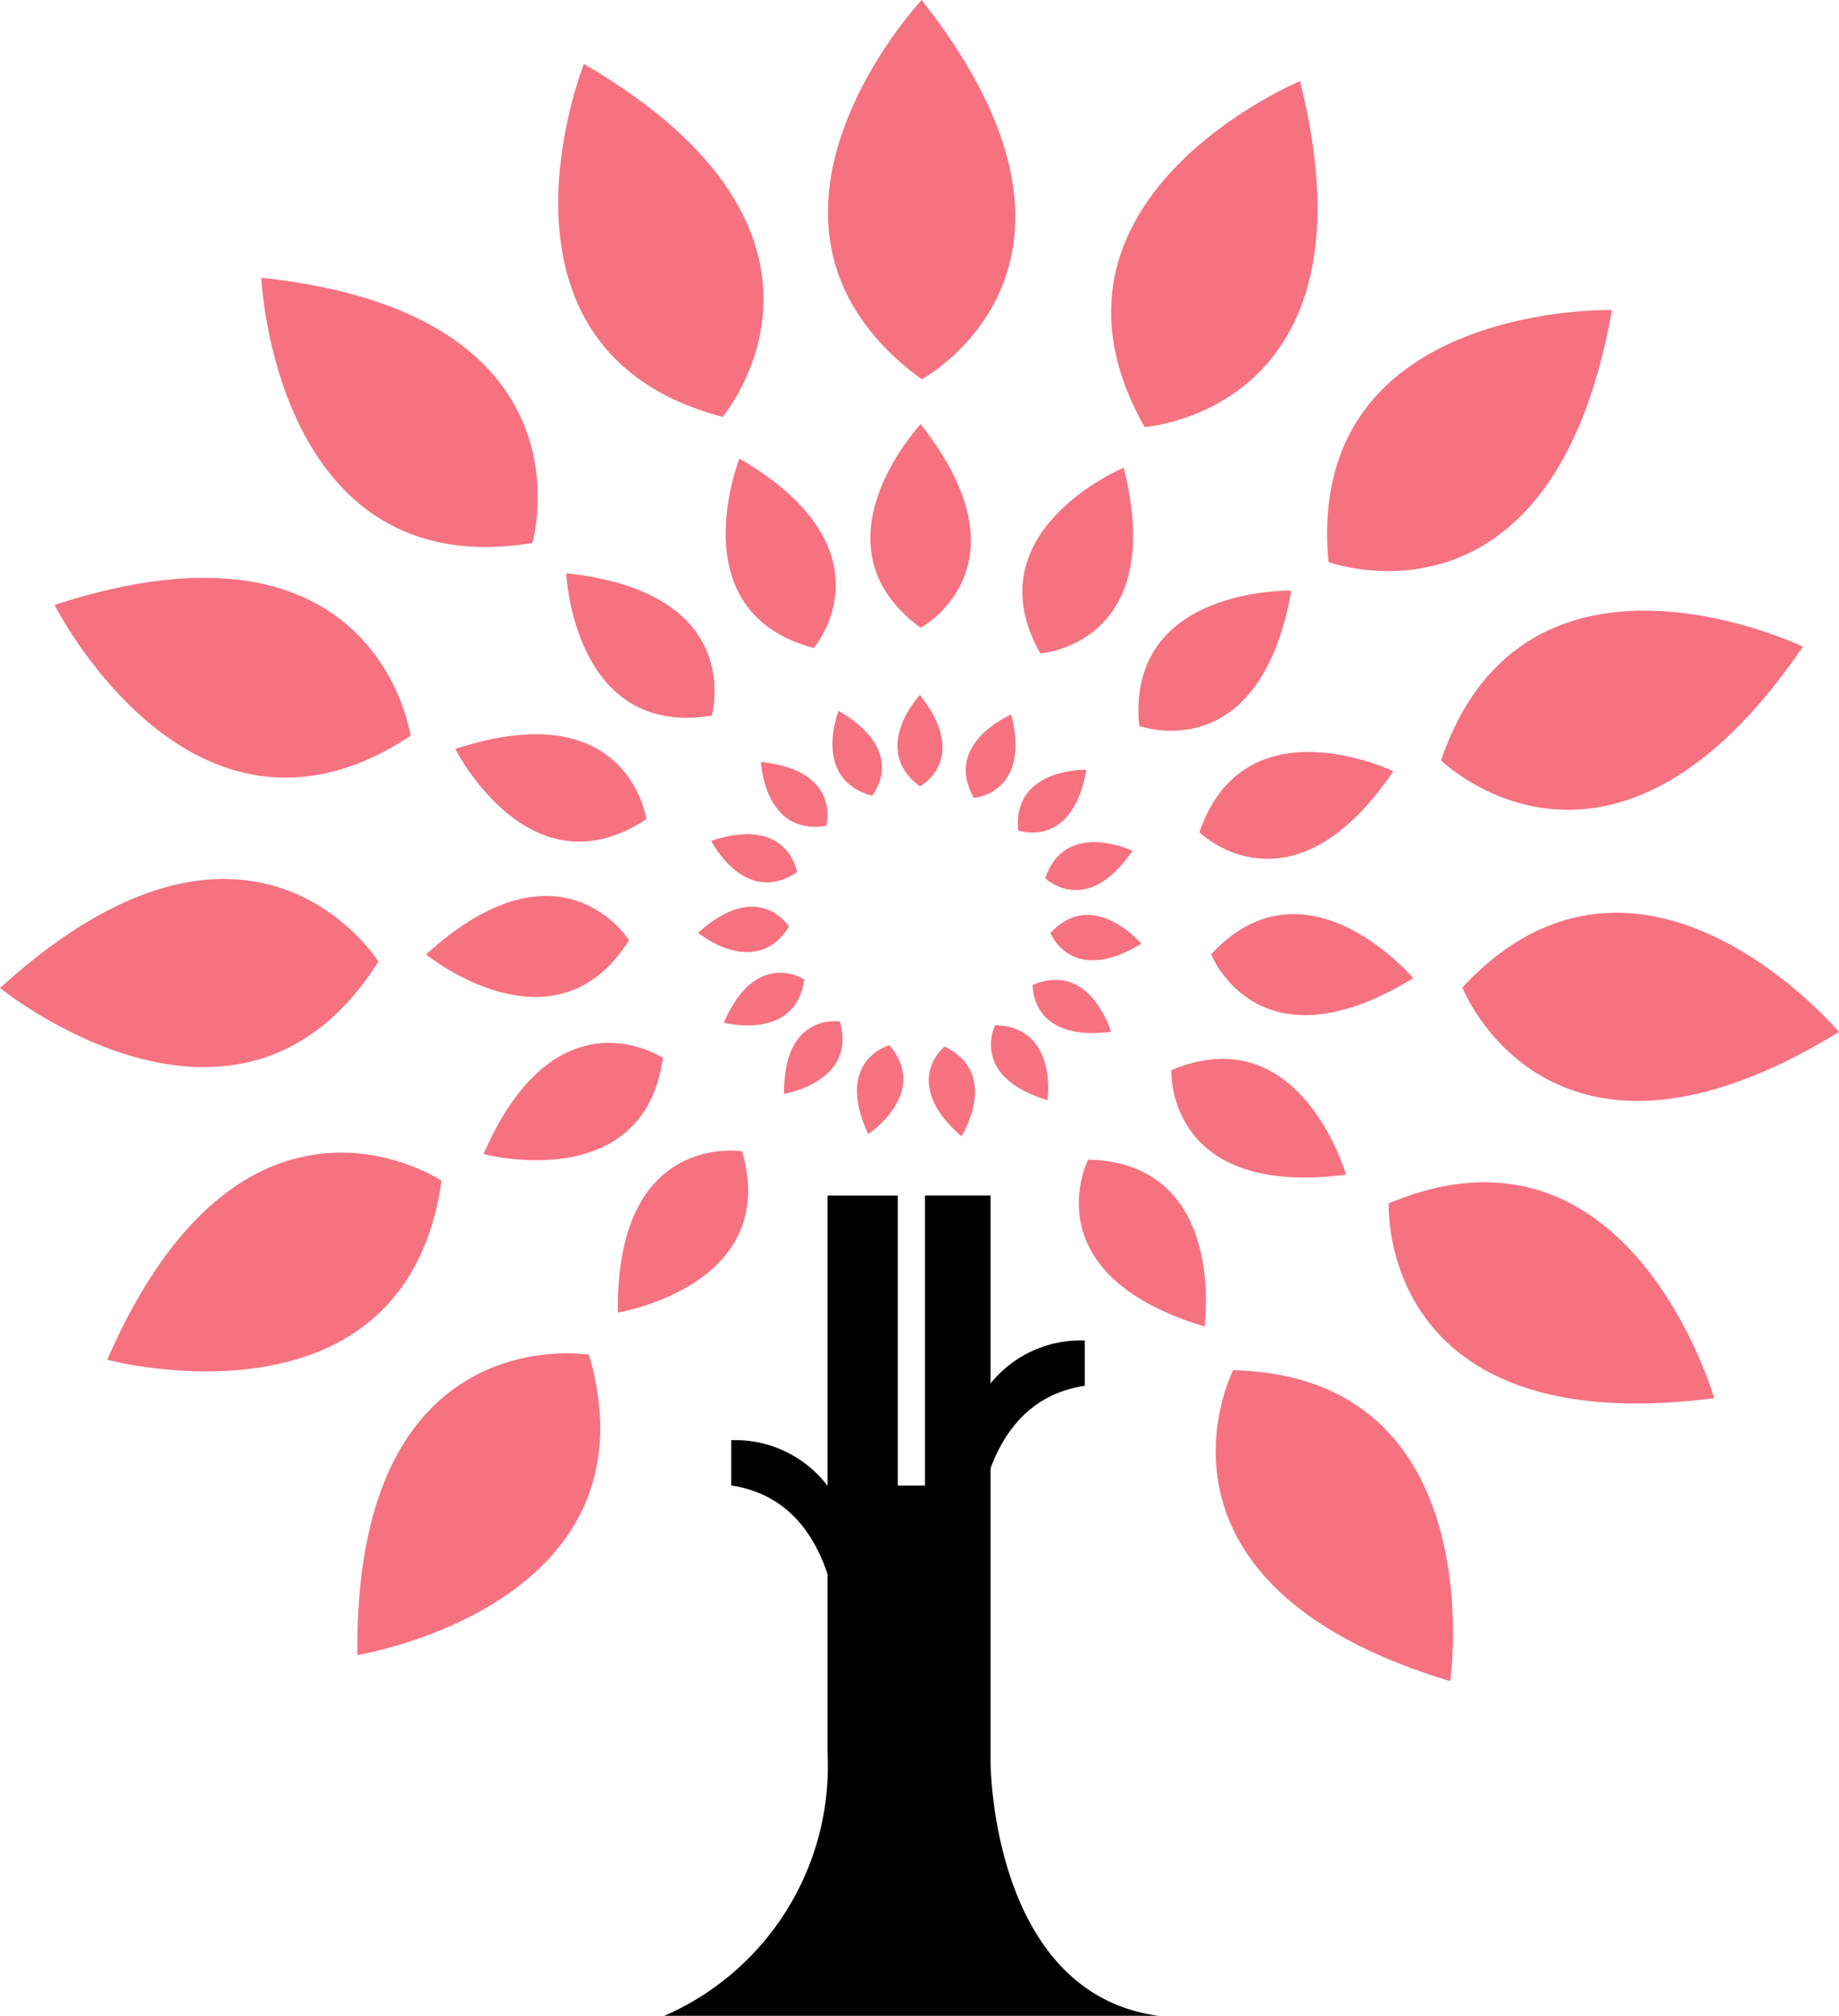
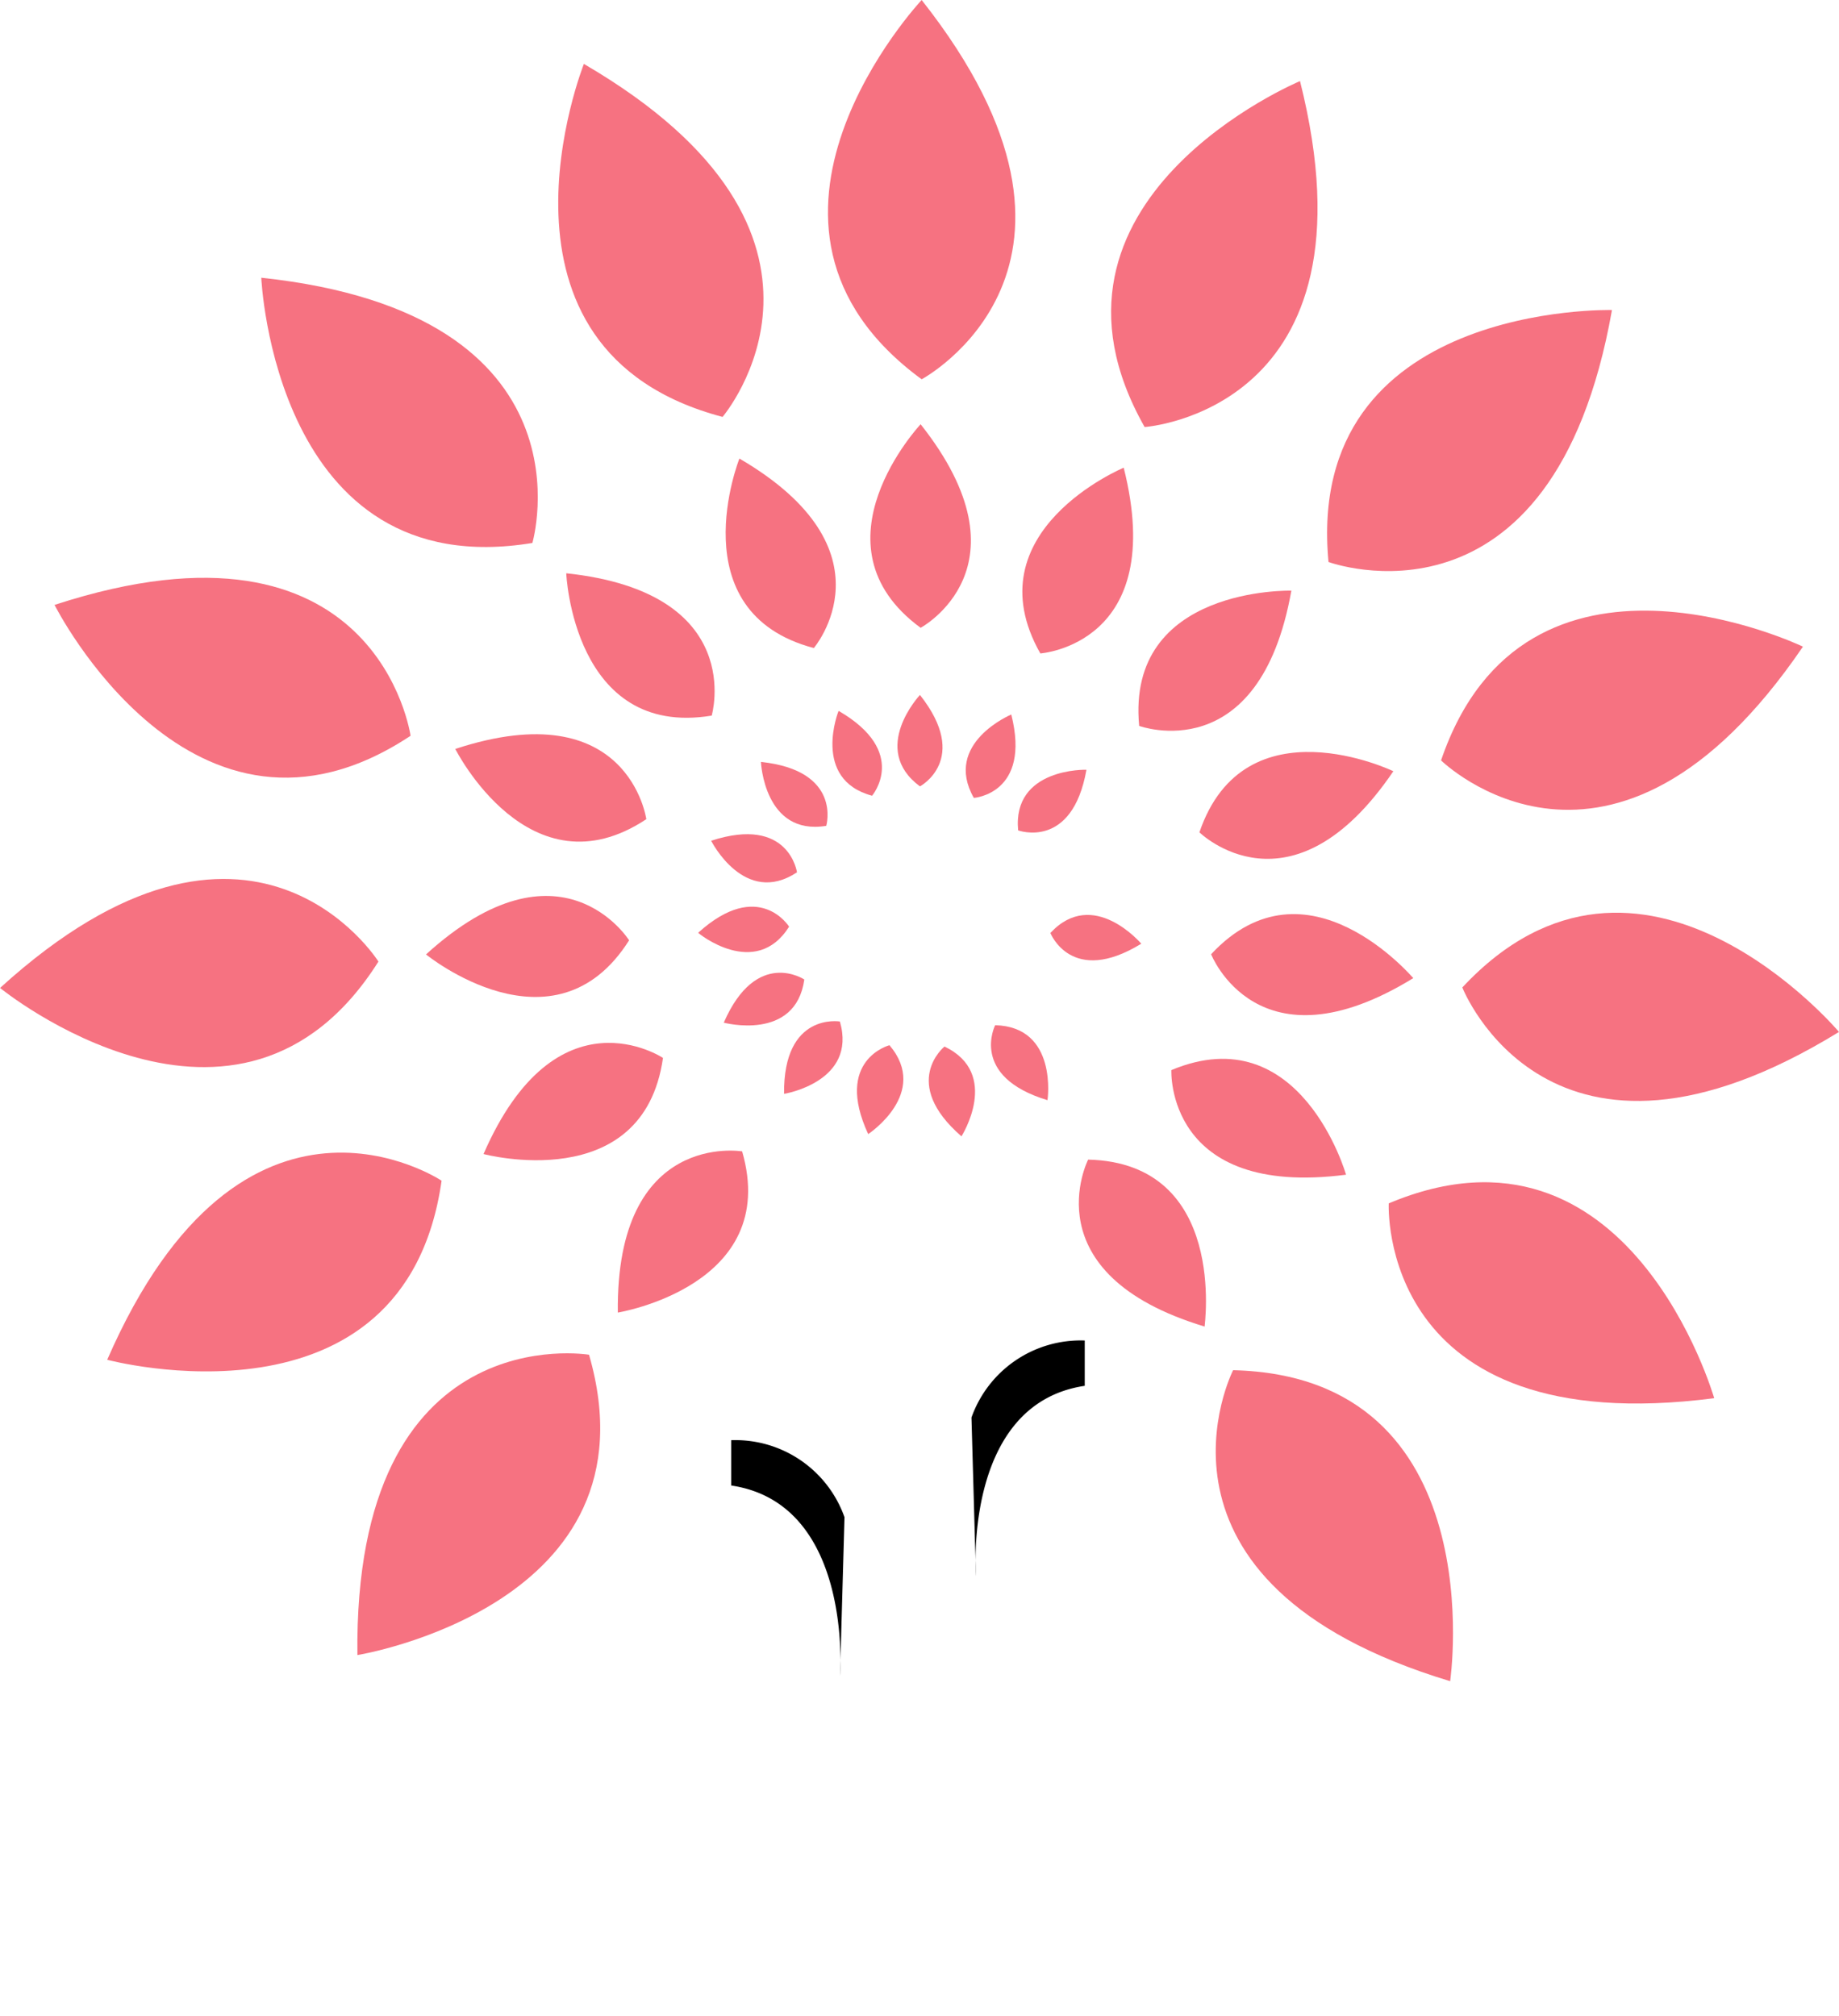
<svg xmlns="http://www.w3.org/2000/svg" id="Group_287" data-name="Group 287" width="30.343" height="33.263" viewBox="0 0 30.343 33.263">
  <g id="Group_229" data-name="Group 229" transform="translate(0)">
    <path id="Path_559" data-name="Path 559" d="M72.5,138.516s3.477-1.855,0-6.259C72.5,132.257,69.022,135.966,72.5,138.516Z" transform="translate(-57.293 -132.257)" fill="#f67281" />
    <path id="Path_560" data-name="Path 560" d="M84.035,141.554s3.932-.267,2.564-5.709C86.6,135.845,81.908,137.8,84.035,141.554Z" transform="translate(-65.149 -134.507)" fill="#f67281" />
    <path id="Path_561" data-name="Path 561" d="M93.065,150.133s3.7,1.367,4.677-4.158C97.743,145.975,92.661,145.841,93.065,150.133Z" transform="translate(-71.145 -140.859)" fill="#f67281" />
    <path id="Path_562" data-name="Path 562" d="M98.08,161.75s2.811,2.761,5.971-1.877C104.051,159.873,99.47,157.669,98.08,161.75Z" transform="translate(-74.303 -149.202)" fill="#f67281" />
    <path id="Path_563" data-name="Path 563" d="M99.023,173.879s1.434,3.671,6.215.734C105.238,174.613,101.962,170.726,99.023,173.879Z" transform="translate(-74.895 -157.584)" fill="#f67281" />
    <path id="Path_564" data-name="Path 564" d="M95.765,184.921s-.2,3.936,5.37,3.215C101.134,188.136,99.738,183.249,95.765,184.921Z" transform="translate(-72.851 -165.063)" fill="#f67281" />
    <path id="Path_565" data-name="Path 565" d="M88.4,192.889s-1.791,3.51,3.581,5.132C91.982,198.021,92.711,192.99,88.4,192.889Z" transform="translate(-68.054 -170.278)" fill="#f67281" />
    <path id="Path_566" data-name="Path 566" d="M53.955,192.167s-3.886-.656-3.822,4.956C50.133,197.123,55.151,196.31,53.955,192.167Z" transform="translate(-44.236 -169.811)" fill="#f67281" />
    <path id="Path_567" data-name="Path 567" d="M44.584,183.727s-3.276-2.19-5.517,2.955C39.067,186.682,43.978,188,44.584,183.727Z" transform="translate(-37.298 -164.243)" fill="#f67281" />
    <path id="Path_568" data-name="Path 568" d="M40.567,172.516s-2.092-3.34-6.243.435C34.323,172.952,38.265,176.162,40.567,172.516Z" transform="translate(-34.323 -156.648)" fill="#f67281" />
    <path id="Path_569" data-name="Path 569" d="M42.61,160.43s-.54-3.9-5.874-2.16C36.736,158.27,39.017,162.813,42.61,160.43Z" transform="translate(-35.836 -148.288)" fill="#f67281" />
    <path id="Path_570" data-name="Path 570" d="M50.355,148.923s1.106-3.782-4.473-4.377C45.882,144.546,46.1,149.626,50.355,148.923Z" transform="translate(-41.571 -139.963)" fill="#f67281" />
    <path id="Path_571" data-name="Path 571" d="M61.732,140.912s2.559-3-2.288-5.825C59.444,135.087,57.563,139.81,61.732,140.912Z" transform="translate(-49.81 -134.032)" fill="#f67281" />
  </g>
  <g id="Group_230" data-name="Group 230" transform="translate(7.029 7.001)">
    <path id="Path_572" data-name="Path 572" d="M73.66,154.388s1.866-1,0-3.359C73.66,151.029,71.794,153.019,73.66,154.388Z" transform="translate(-65.499 -151.029)" fill="#f67281" />
    <path id="Path_573" data-name="Path 573" d="M79.852,156.018s2.11-.144,1.376-3.065C81.229,152.953,78.711,154,79.852,156.018Z" transform="translate(-69.716 -152.236)" fill="#f67281" />
    <path id="Path_574" data-name="Path 574" d="M84.7,160.623s1.984.733,2.511-2.232C87.209,158.391,84.481,158.319,84.7,160.623Z" transform="translate(-72.933 -155.645)" fill="#f67281" />
    <path id="Path_575" data-name="Path 575" d="M87.39,166.857s1.509,1.482,3.2-1.008C90.595,165.85,88.136,164.667,87.39,166.857Z" transform="translate(-74.629 -160.123)" fill="#f67281" />
    <path id="Path_576" data-name="Path 576" d="M87.9,173.368s.77,1.97,3.336.394C91.232,173.762,89.474,171.675,87.9,173.368Z" transform="translate(-74.946 -164.622)" fill="#f67281" />
    <path id="Path_577" data-name="Path 577" d="M86.147,179.294s-.1,2.112,2.882,1.726C89.03,181.019,88.28,178.4,86.147,179.294Z" transform="translate(-73.849 -168.636)" fill="#f67281" />
    <path id="Path_578" data-name="Path 578" d="M82.2,183.569s-.961,1.885,1.922,2.755C84.117,186.324,84.509,183.624,82.2,183.569Z" transform="translate(-71.275 -171.434)" fill="#f67281" />
    <path id="Path_579" data-name="Path 579" d="M63.708,183.183s-2.086-.352-2.051,2.66C61.656,185.843,64.35,185.406,63.708,183.183Z" transform="translate(-58.492 -171.184)" fill="#f67281" />
    <path id="Path_580" data-name="Path 580" d="M58.678,178.653s-1.758-1.175-2.961,1.586C55.717,180.239,58.353,180.944,58.678,178.653Z" transform="translate(-54.768 -168.196)" fill="#f67281" />
    <path id="Path_581" data-name="Path 581" d="M56.522,172.635s-1.123-1.793-3.351.233C53.171,172.869,55.287,174.592,56.522,172.635Z" transform="translate(-53.171 -164.119)" fill="#f67281" />
    <path id="Path_582" data-name="Path 582" d="M57.618,166.149s-.289-2.1-3.152-1.159C54.466,164.989,55.69,167.428,57.618,166.149Z" transform="translate(-53.983 -159.632)" fill="#f67281" />
    <path id="Path_583" data-name="Path 583" d="M61.775,159.973s.594-2.03-2.4-2.349C59.374,157.624,59.492,160.35,61.775,159.973Z" transform="translate(-57.061 -155.165)" fill="#f67281" />
    <path id="Path_584" data-name="Path 584" d="M67.882,155.673s1.373-1.609-1.228-3.127C66.654,152.546,65.645,155.082,67.882,155.673Z" transform="translate(-61.483 -151.98)" fill="#f67281" />
  </g>
  <g id="Group_231" data-name="Group 231" transform="translate(11.516 11.468)">
    <path id="Path_585" data-name="Path 585" d="M74.4,164.518s.838-.447,0-1.509C74.4,163.009,73.564,163.9,74.4,164.518Z" transform="translate(-70.737 -163.009)" fill="#f67281" />
    <path id="Path_586" data-name="Path 586" d="M77.183,165.25s.948-.065.618-1.376C77.8,163.874,76.67,164.347,77.183,165.25Z" transform="translate(-72.631 -163.551)" fill="#f67281" />
    <path id="Path_587" data-name="Path 587" d="M79.359,167.318s.891.329,1.127-1C80.486,166.316,79.261,166.283,79.359,167.318Z" transform="translate(-74.076 -165.083)" fill="#f67281" />
-     <path id="Path_588" data-name="Path 588" d="M80.567,170.117s.678.665,1.439-.452C82.006,169.665,80.9,169.134,80.567,170.117Z" transform="translate(-74.837 -167.093)" fill="#f67281" />
    <path id="Path_589" data-name="Path 589" d="M80.794,173.041s.346.885,1.5.177C82.292,173.217,81.5,172.28,80.794,173.041Z" transform="translate(-74.979 -169.113)" fill="#f67281" />
-     <path id="Path_590" data-name="Path 590" d="M80.01,175.7s-.047.948,1.294.775C81.3,176.477,80.967,175.3,80.01,175.7Z" transform="translate(-74.487 -170.916)" fill="#f67281" />
    <path id="Path_591" data-name="Path 591" d="M78.235,177.622s-.432.846.863,1.237C79.1,178.859,79.274,177.647,78.235,177.622Z" transform="translate(-73.331 -172.172)" fill="#f67281" />
    <path id="Path_592" data-name="Path 592" d="M75.673,178.566s-.741.595.28,1.482C75.953,180.048,76.61,179.014,75.673,178.566Z" transform="translate(-71.605 -172.764)" fill="#f67281" />
    <path id="Path_593" data-name="Path 593" d="M72.774,178.507s-.919.239-.351,1.467C72.423,179.974,73.447,179.3,72.774,178.507Z" transform="translate(-69.614 -172.727)" fill="#f67281" />
    <path id="Path_594" data-name="Path 594" d="M69.933,177.449s-.936-.158-.921,1.194C69.012,178.643,70.221,178.447,69.933,177.449Z" transform="translate(-67.591 -172.06)" fill="#f67281" />
    <path id="Path_595" data-name="Path 595" d="M67.674,175.414s-.789-.528-1.329.712C66.345,176.126,67.529,176.443,67.674,175.414Z" transform="translate(-65.919 -170.718)" fill="#f67281" />
    <path id="Path_596" data-name="Path 596" d="M66.706,172.712s-.5-.805-1.5.1C65.2,172.817,66.152,173.591,66.706,172.712Z" transform="translate(-65.202 -168.888)" fill="#f67281" />
    <path id="Path_597" data-name="Path 597" d="M67.2,169.8s-.13-.941-1.416-.521C65.783,169.278,66.333,170.374,67.2,169.8Z" transform="translate(-65.566 -166.873)" fill="#f67281" />
    <path id="Path_598" data-name="Path 598" d="M69.065,167.026s.267-.912-1.078-1.055C67.987,165.971,68.04,167.195,69.065,167.026Z" transform="translate(-66.948 -164.866)" fill="#f67281" />
    <path id="Path_599" data-name="Path 599" d="M71.807,165.1s.617-.722-.552-1.4C71.256,163.691,70.8,164.83,71.807,165.1Z" transform="translate(-68.934 -163.437)" fill="#f67281" />
  </g>
  <g id="Group_232" data-name="Group 232" transform="translate(10.962 19.729)">
-     <path id="Path_600" data-name="Path 600" d="M69.1,194.508v-9.347H68.018v4.786h-.449v-4.786H66.41v9.2a4.492,4.492,0,0,1-2.692,4.336h8.151C69.1,198.322,69.1,194.508,69.1,194.508Z" transform="translate(-63.718 -185.161)" />
-   </g>
+     </g>
  <path id="Path_601" data-name="Path 601" d="M77.378,195.465s-.224-2.841,1.795-3.141v-.748a1.911,1.911,0,0,0-1.869,1.271" transform="translate(-61.275 -169.455)" />
  <path id="Path_602" data-name="Path 602" d="M68.471,199.876s.224-2.842-1.795-3.141v-.748a1.911,1.911,0,0,1,1.869,1.271" transform="translate(-54.611 -172.221)" />
</svg>